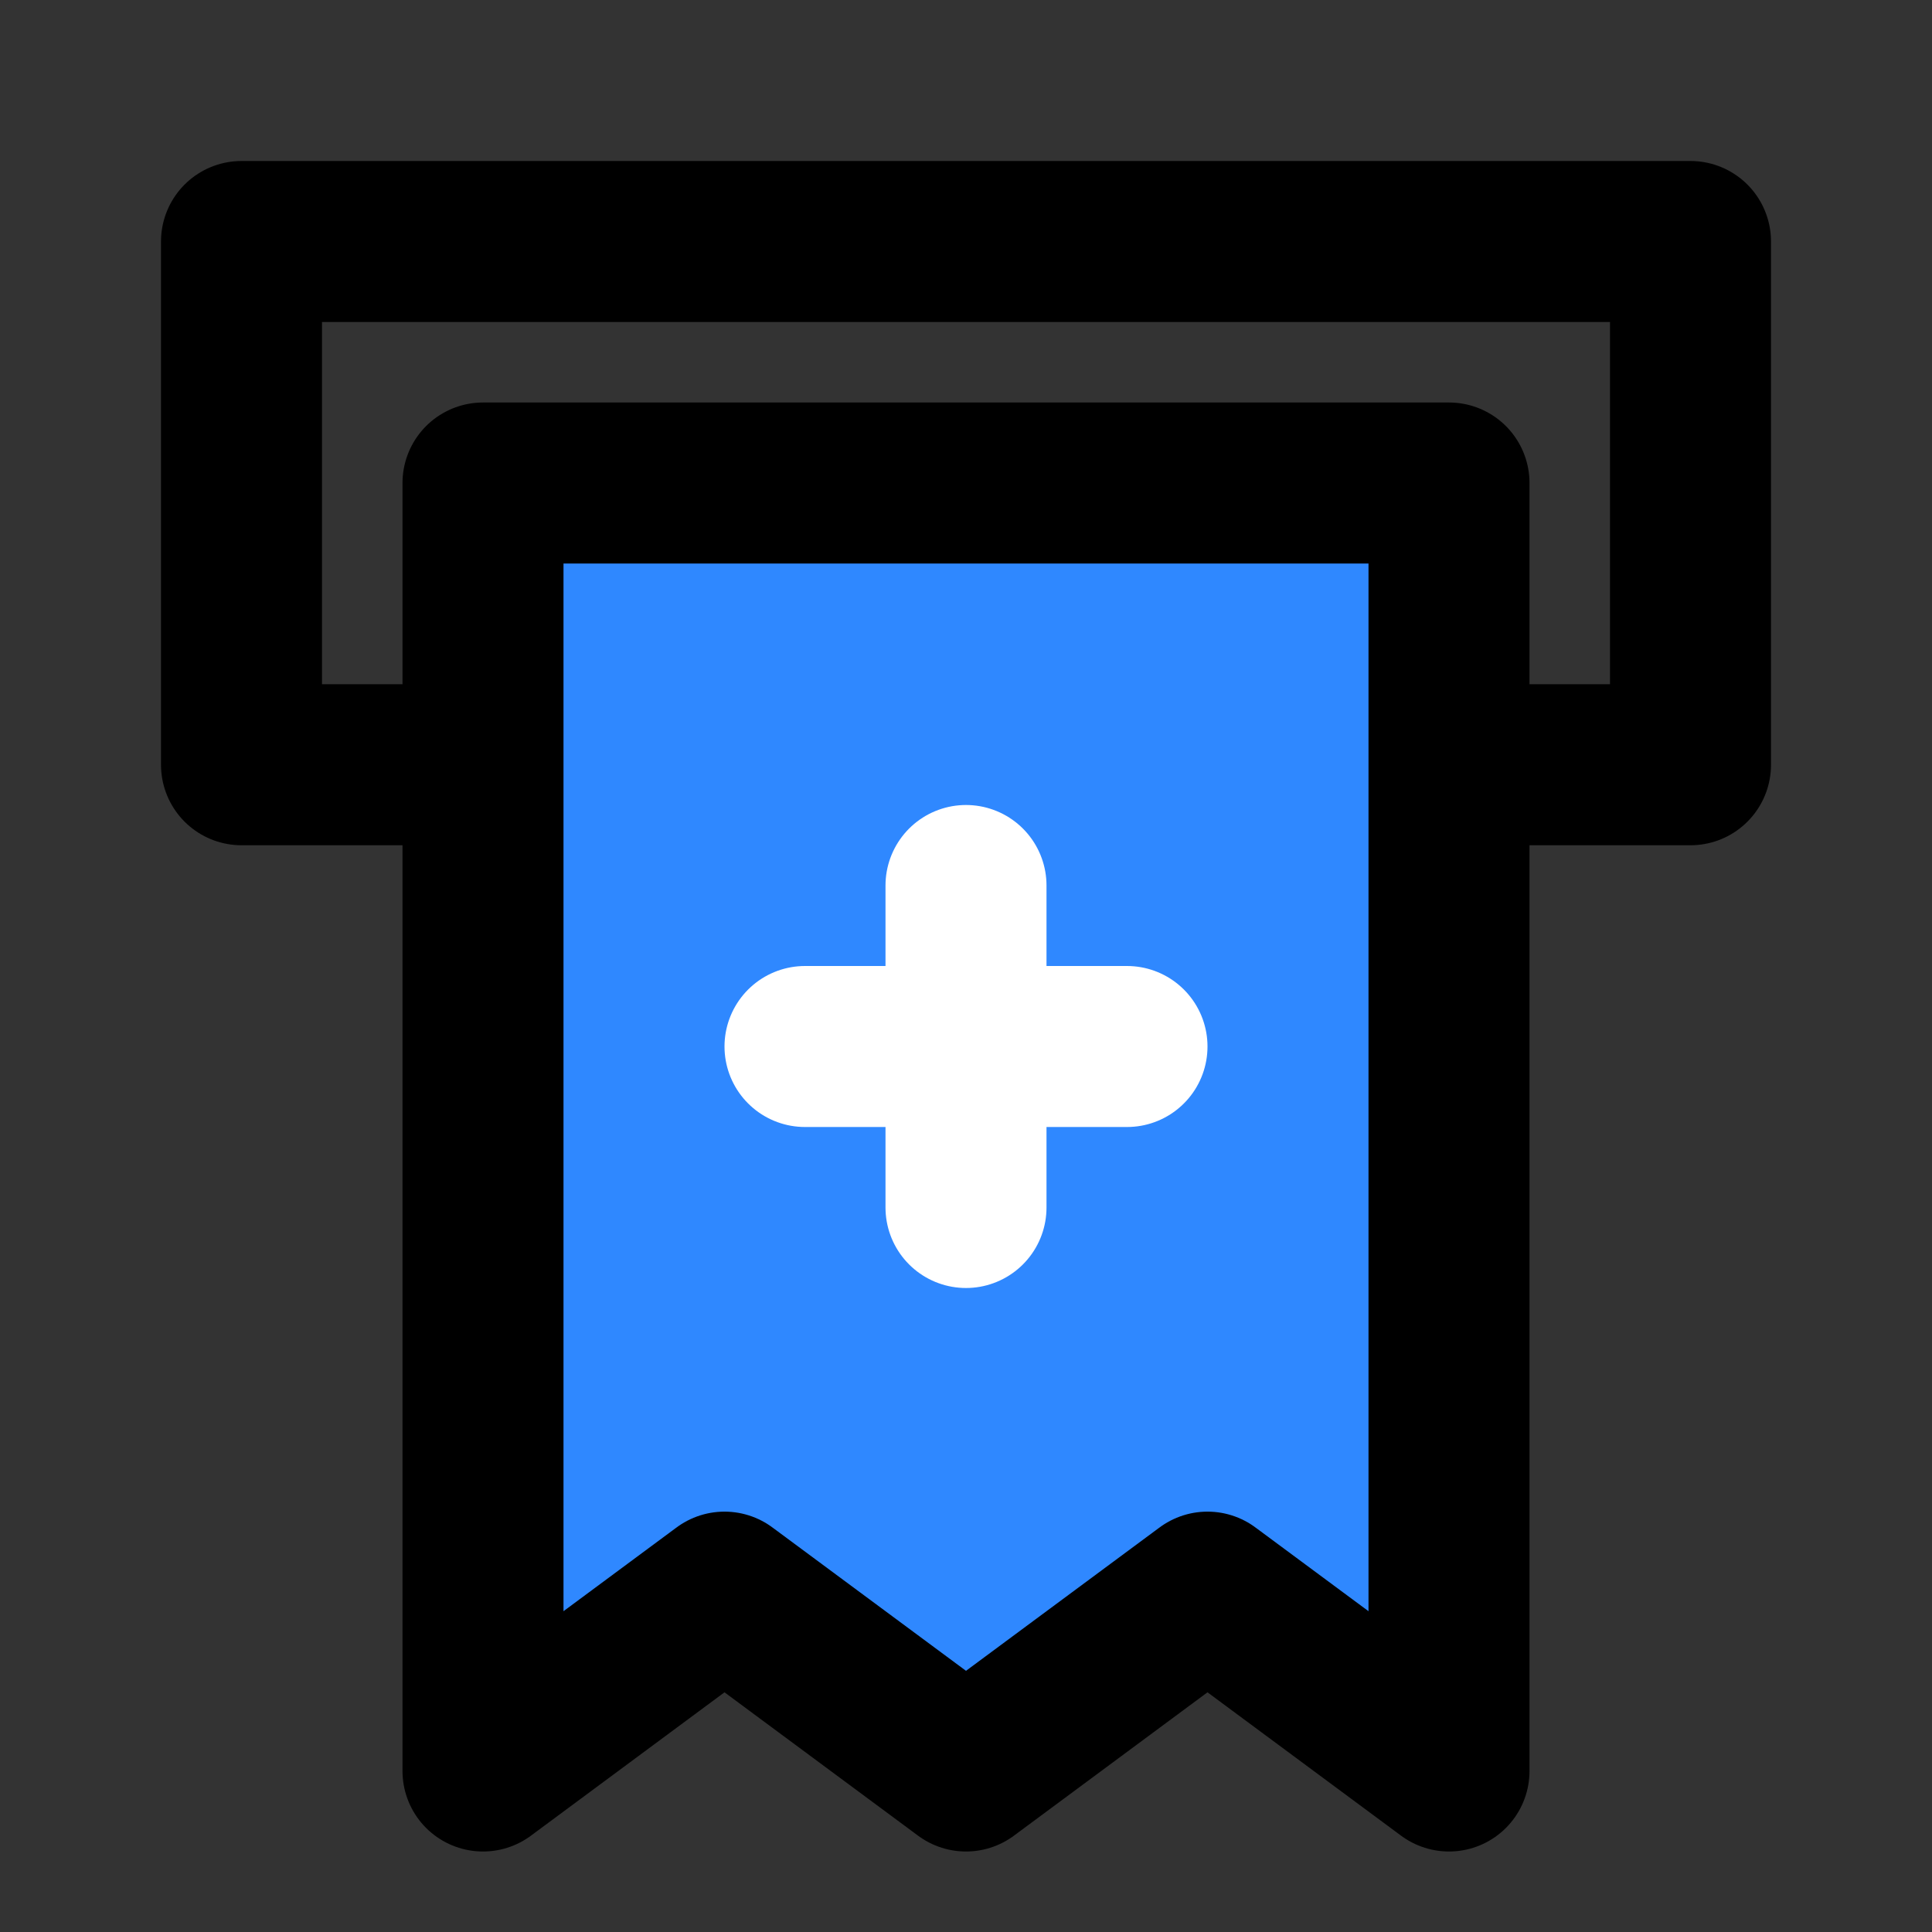
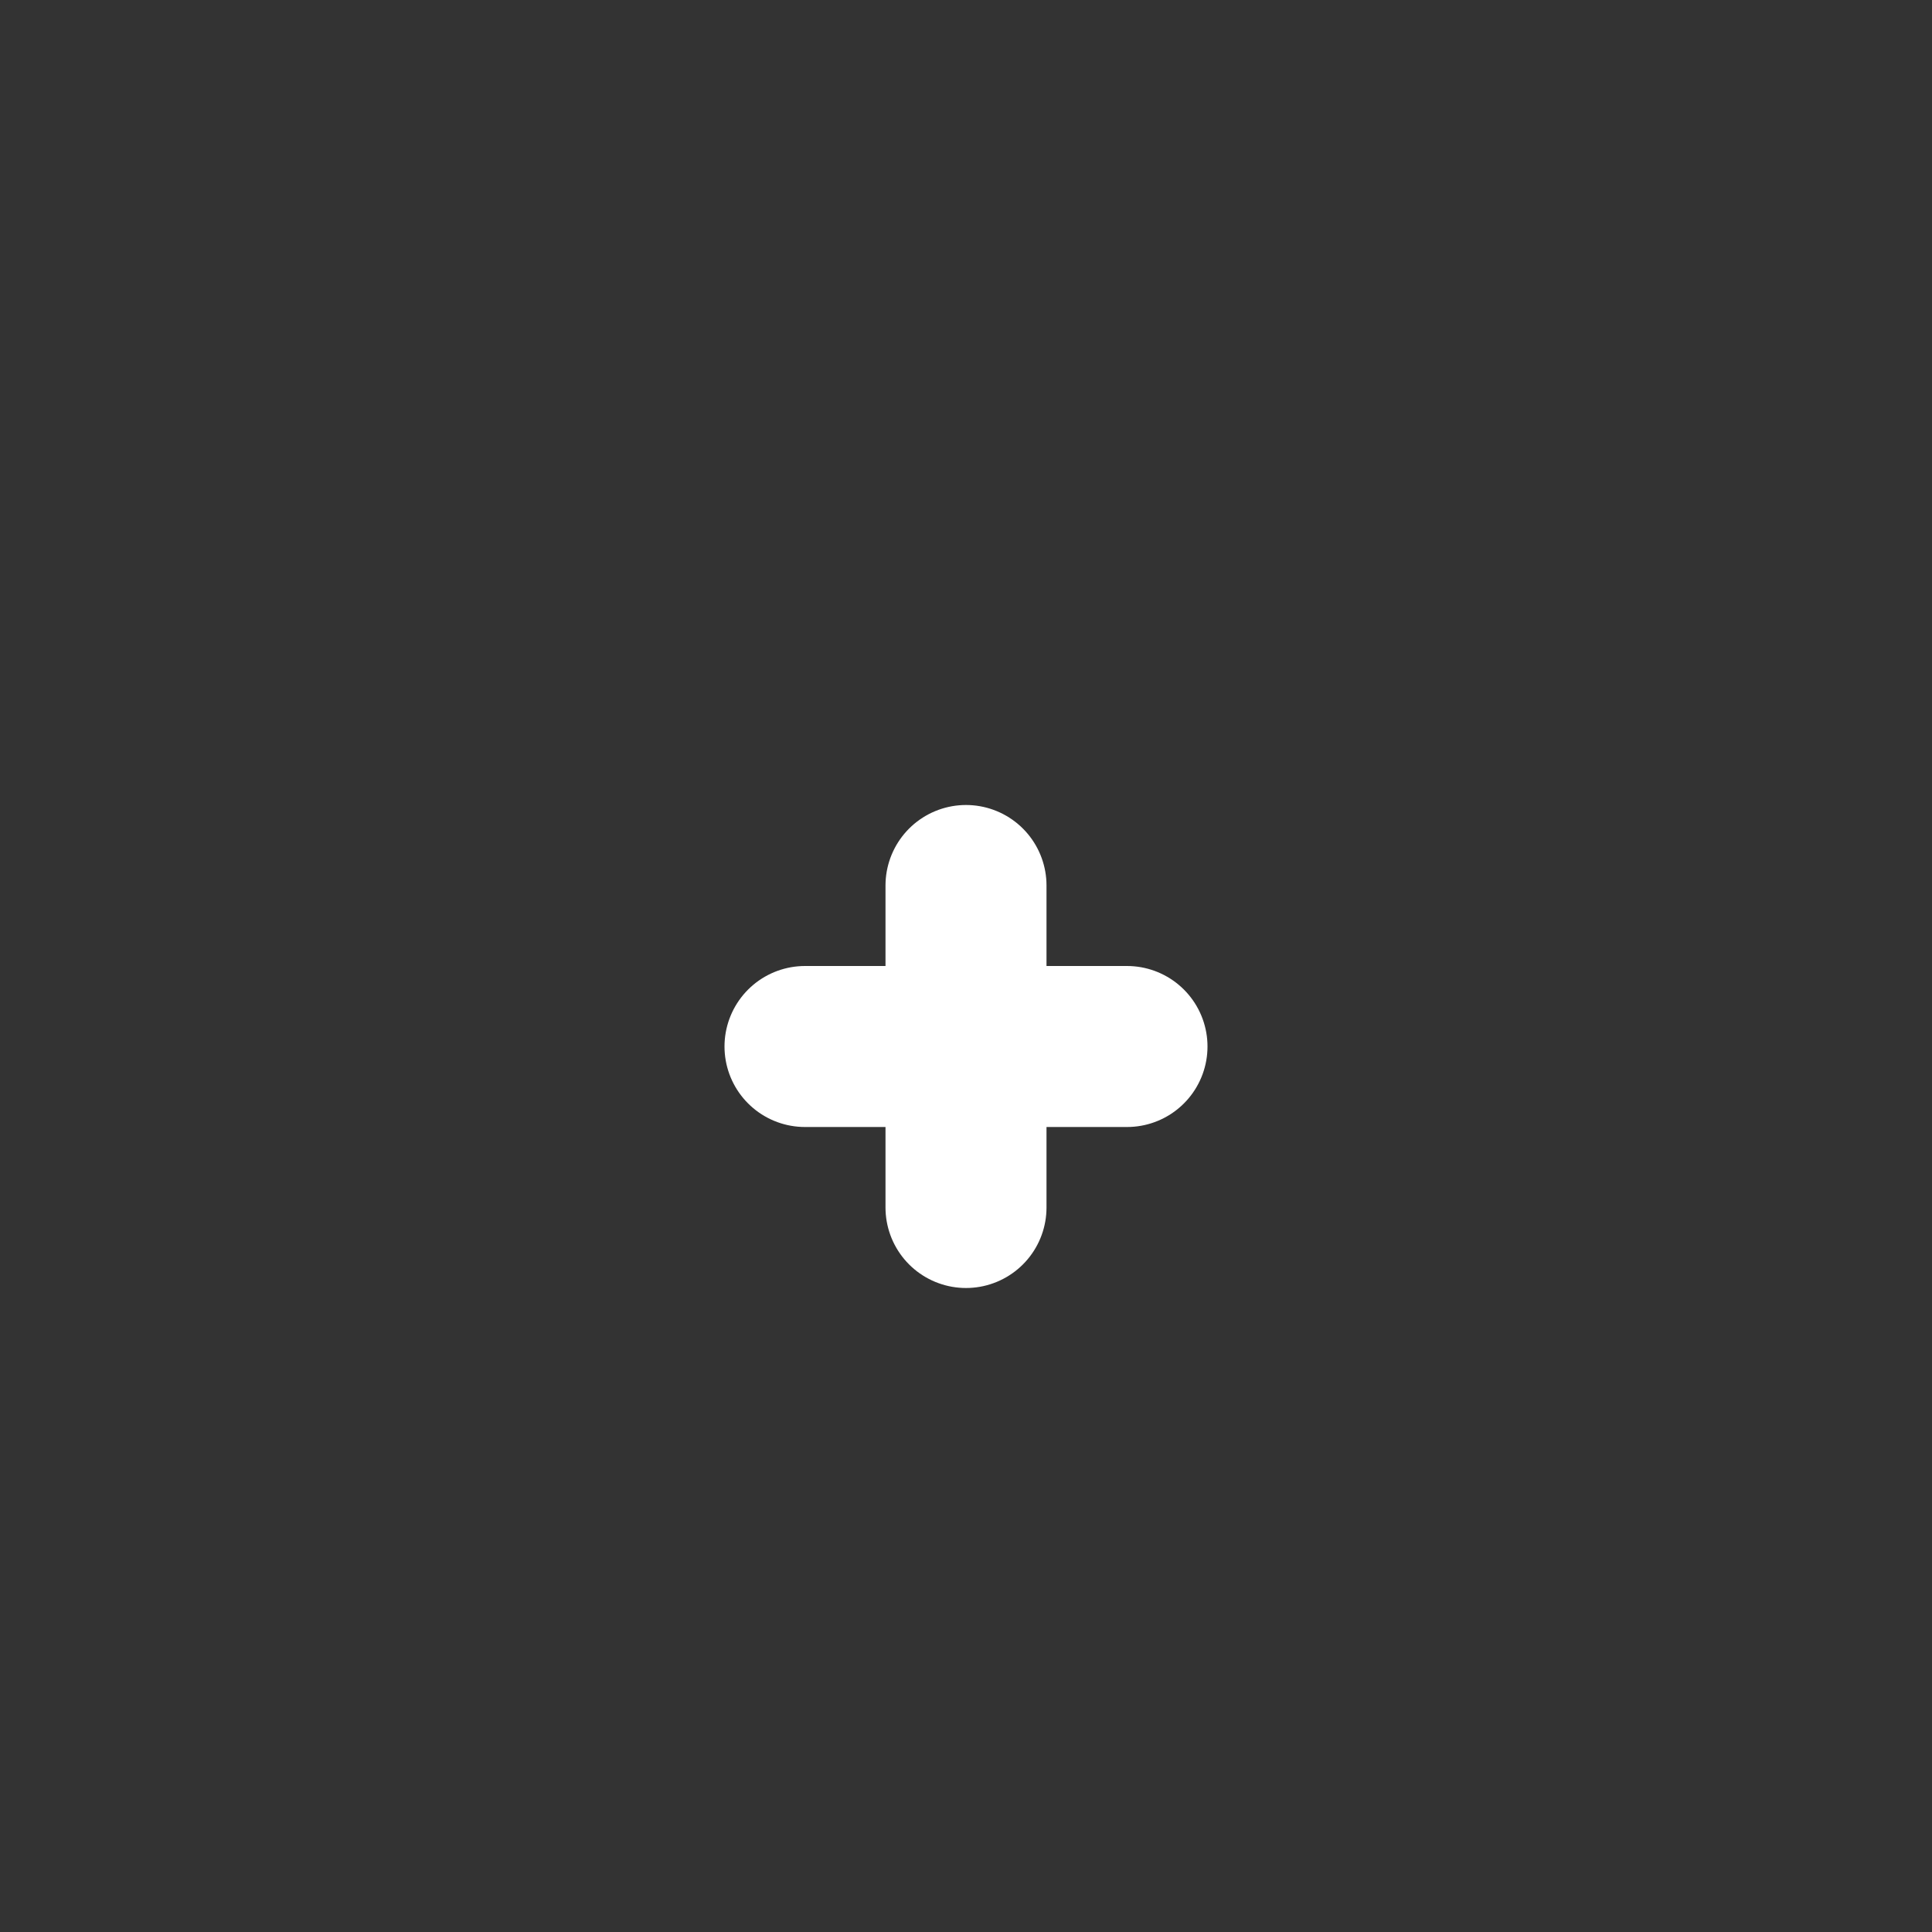
<svg xmlns="http://www.w3.org/2000/svg" width="800px" height="800px" viewBox="0 0 48 48" fill="none">
  <rect x="0" y="0" width="48" height="48" fill="#333333" stroke="none" />
-   <path d="M12 19H6V6H42V19H36" stroke="#000000" stroke-width="4" stroke-linecap="round" stroke-linejoin="round" />
-   <path d="M12 12H36V44L30 39.556L24 44L18 39.556L12 44V12Z" fill="#2F88FF" stroke="#000000" stroke-width="4" stroke-linecap="round" stroke-linejoin="round" />
  <path d="M20 26H28" stroke="white" stroke-width="4" stroke-linecap="round" />
  <path d="M24 22L24 30" stroke="white" stroke-width="4" stroke-linecap="round" />
</svg>